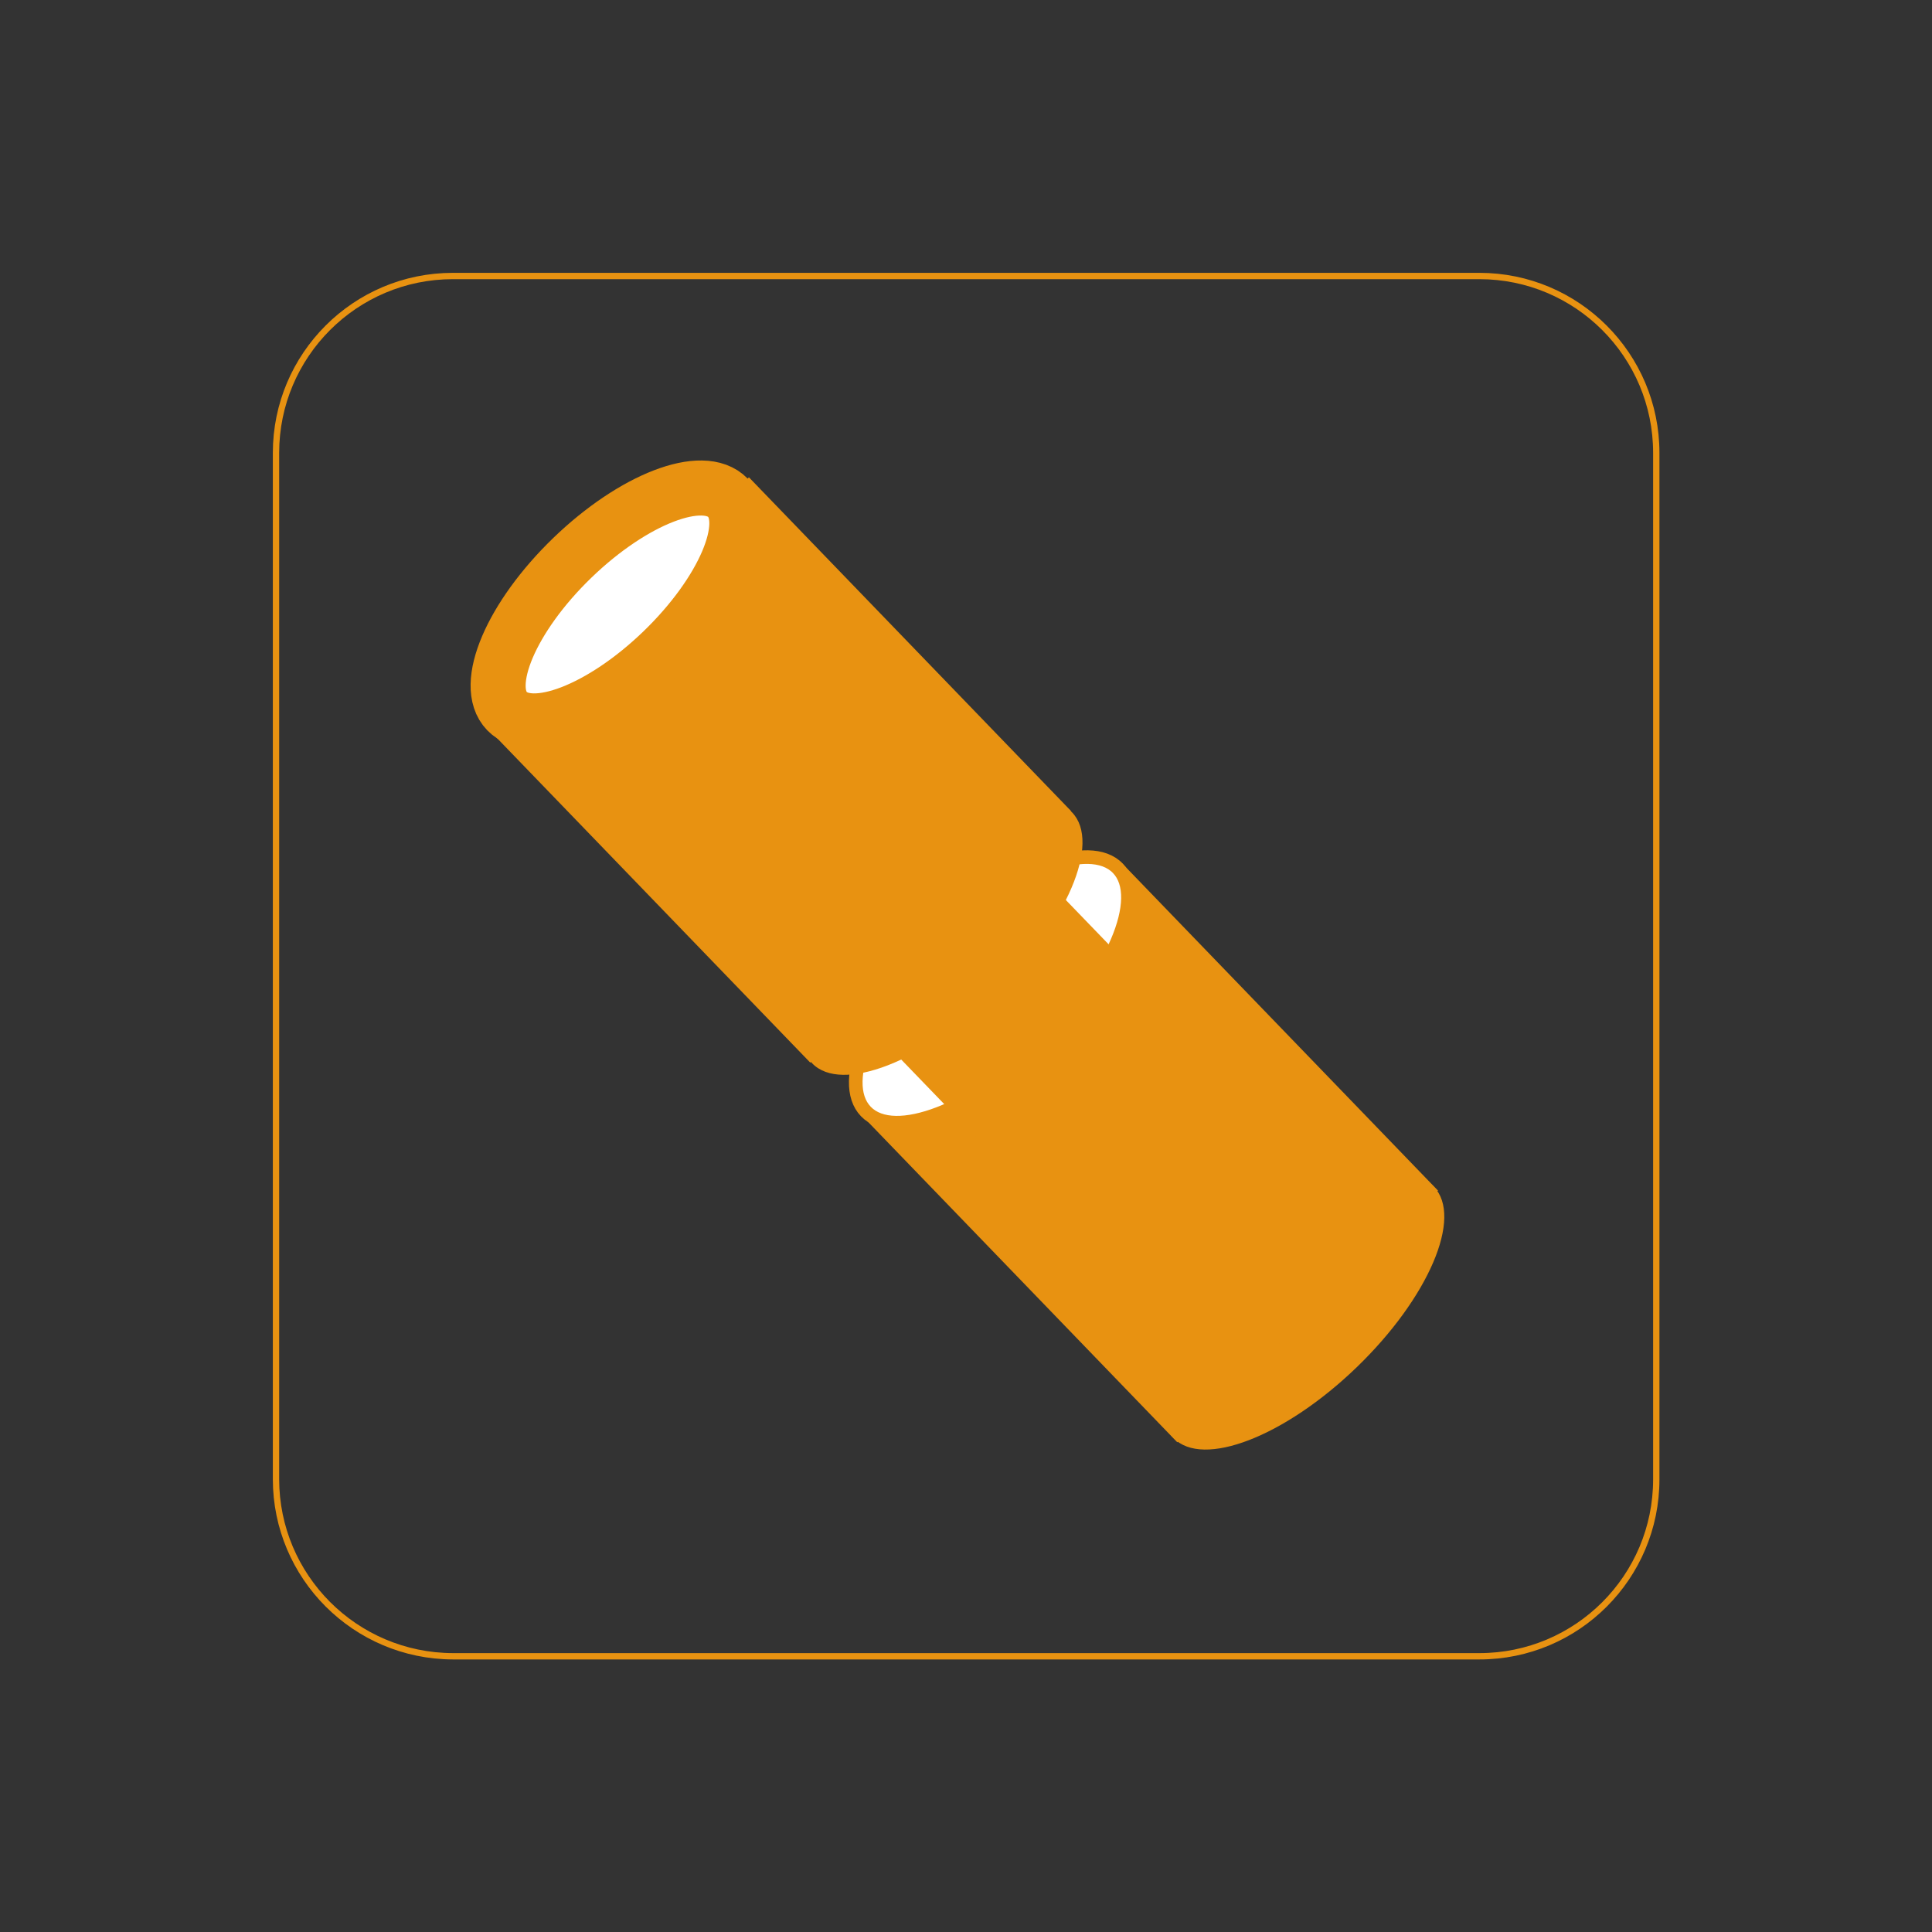
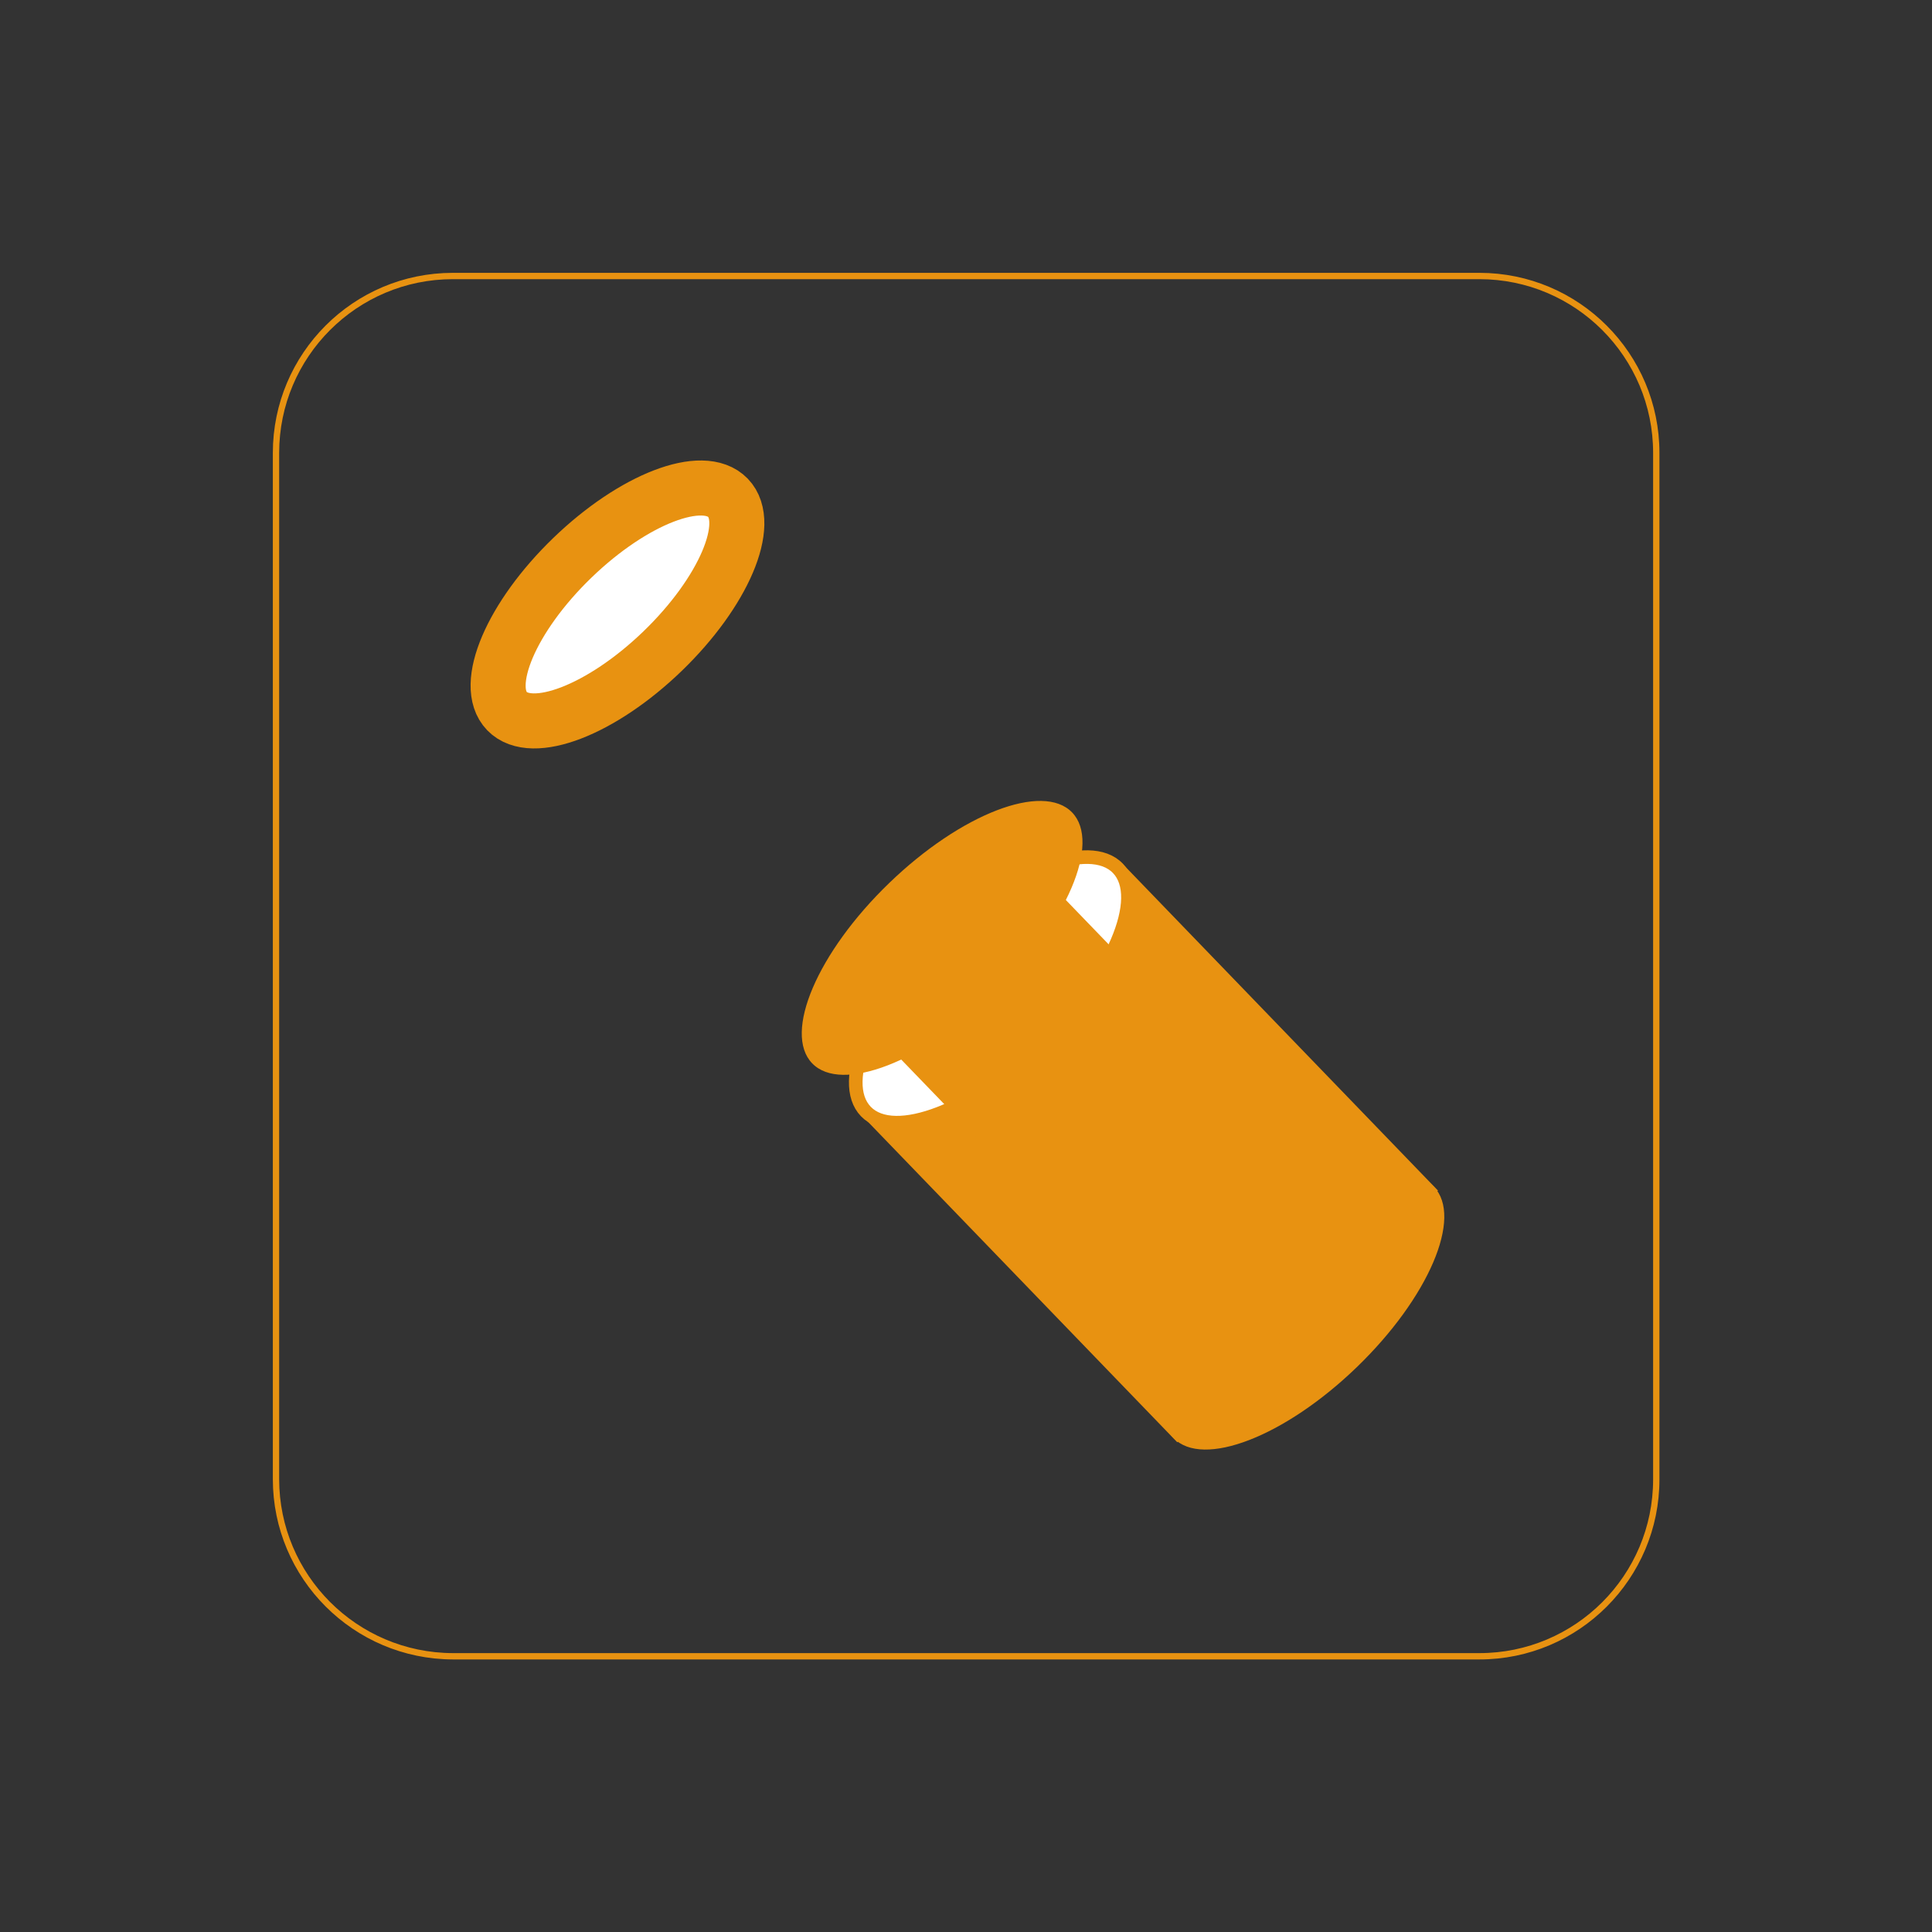
<svg xmlns="http://www.w3.org/2000/svg" version="1.1" id="レイヤー_1" x="0px" y="0px" viewBox="0 0 70 70" style="enable-background:new 0 0 70 70;" xml:space="preserve">
  <rect x="0" y="0" width="70" height="70" fill="#333333" stroke="none" />
  <style type="text/css">
	.st0{fill:none;stroke:#E89211;stroke-width:0.229;stroke-miterlimit:10;}
	.st1{fill:#E89211;}
	.st2{fill:#FFFFFF;stroke:#E89211;stroke-width:0.493;stroke-miterlimit:10;}
	.st3{fill:#FFFFFF;stroke:#E89211;stroke-width:1.993;stroke-miterlimit:10;}
</style>
  <g>
    <path class="st0" d="M16.41,10h37.19c3.54,0,6.41,2.87,6.41,6.41v37.19c0,3.54-2.87,6.41-6.41,6.41H16.41   C12.87,60,10,57.13,10,53.59V16.41C10,12.87,12.87,10,16.41,10z" />
    <ellipse transform="matrix(0.72 -0.695 0.695 0.72 -19.787 46.113)" class="st1" cx="47.19" cy="47.55" rx="6.55" ry="2.76" />
    <rect x="35.06" y="33.55" transform="matrix(0.72 -0.695 0.695 0.72 -17.338 40.623)" class="st1" width="13.12" height="16.45" />
    <ellipse transform="matrix(0.72 -0.695 0.695 0.72 -14.834 34.997)" class="st2" cx="35.9" cy="35.86" rx="6.34" ry="2.68" />
-     <rect x="21.66" y="19.5" transform="matrix(0.72 -0.695 0.695 0.72 -11.459 27.426)" class="st1" width="13.12" height="16.79" />
    <ellipse transform="matrix(0.72 -0.695 0.695 0.72 -14.033 33.215)" class="st1" cx="34.1" cy="33.98" rx="6.54" ry="2.76" />
    <rect x="32.38" y="32.17" transform="matrix(0.72 -0.695 0.695 0.72 -15.077 35.599)" class="st1" width="8.3" height="8.58" />
    <ellipse transform="matrix(0.72 -0.695 0.695 0.72 -8.94 21.666)" class="st3" cx="22.35" cy="21.9" rx="5.56" ry="2.35" />
  </g>
</svg>